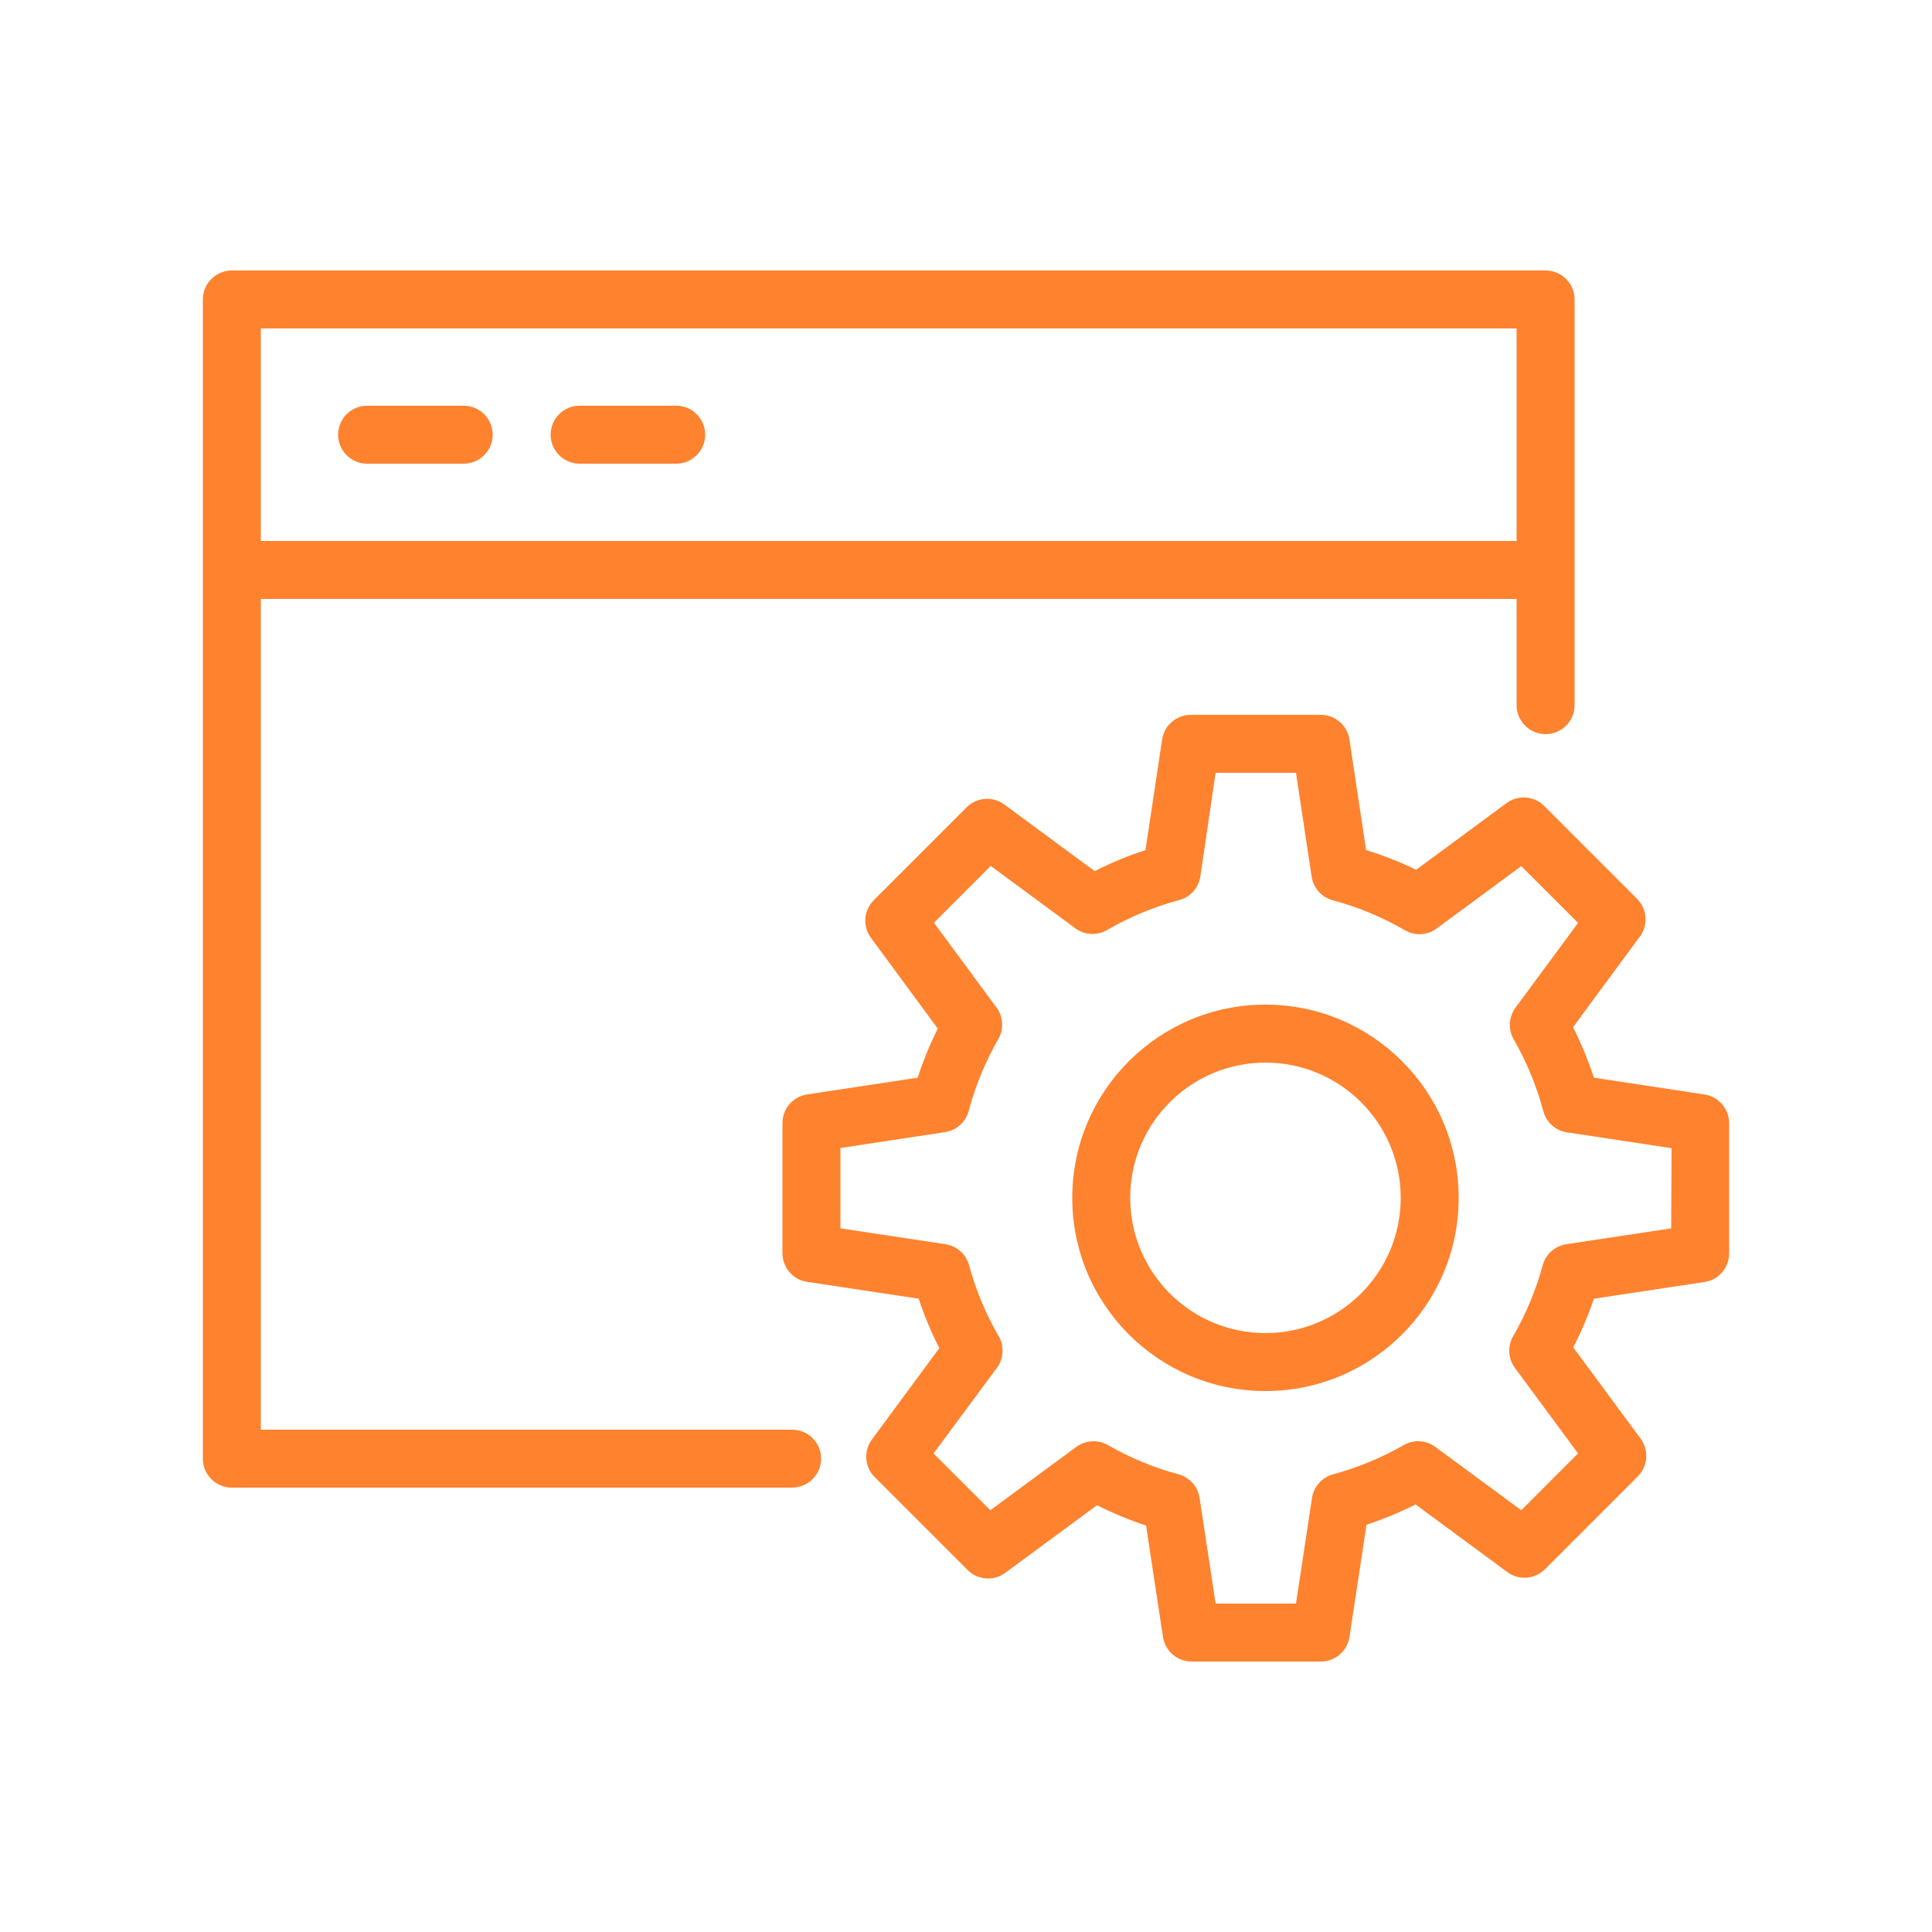
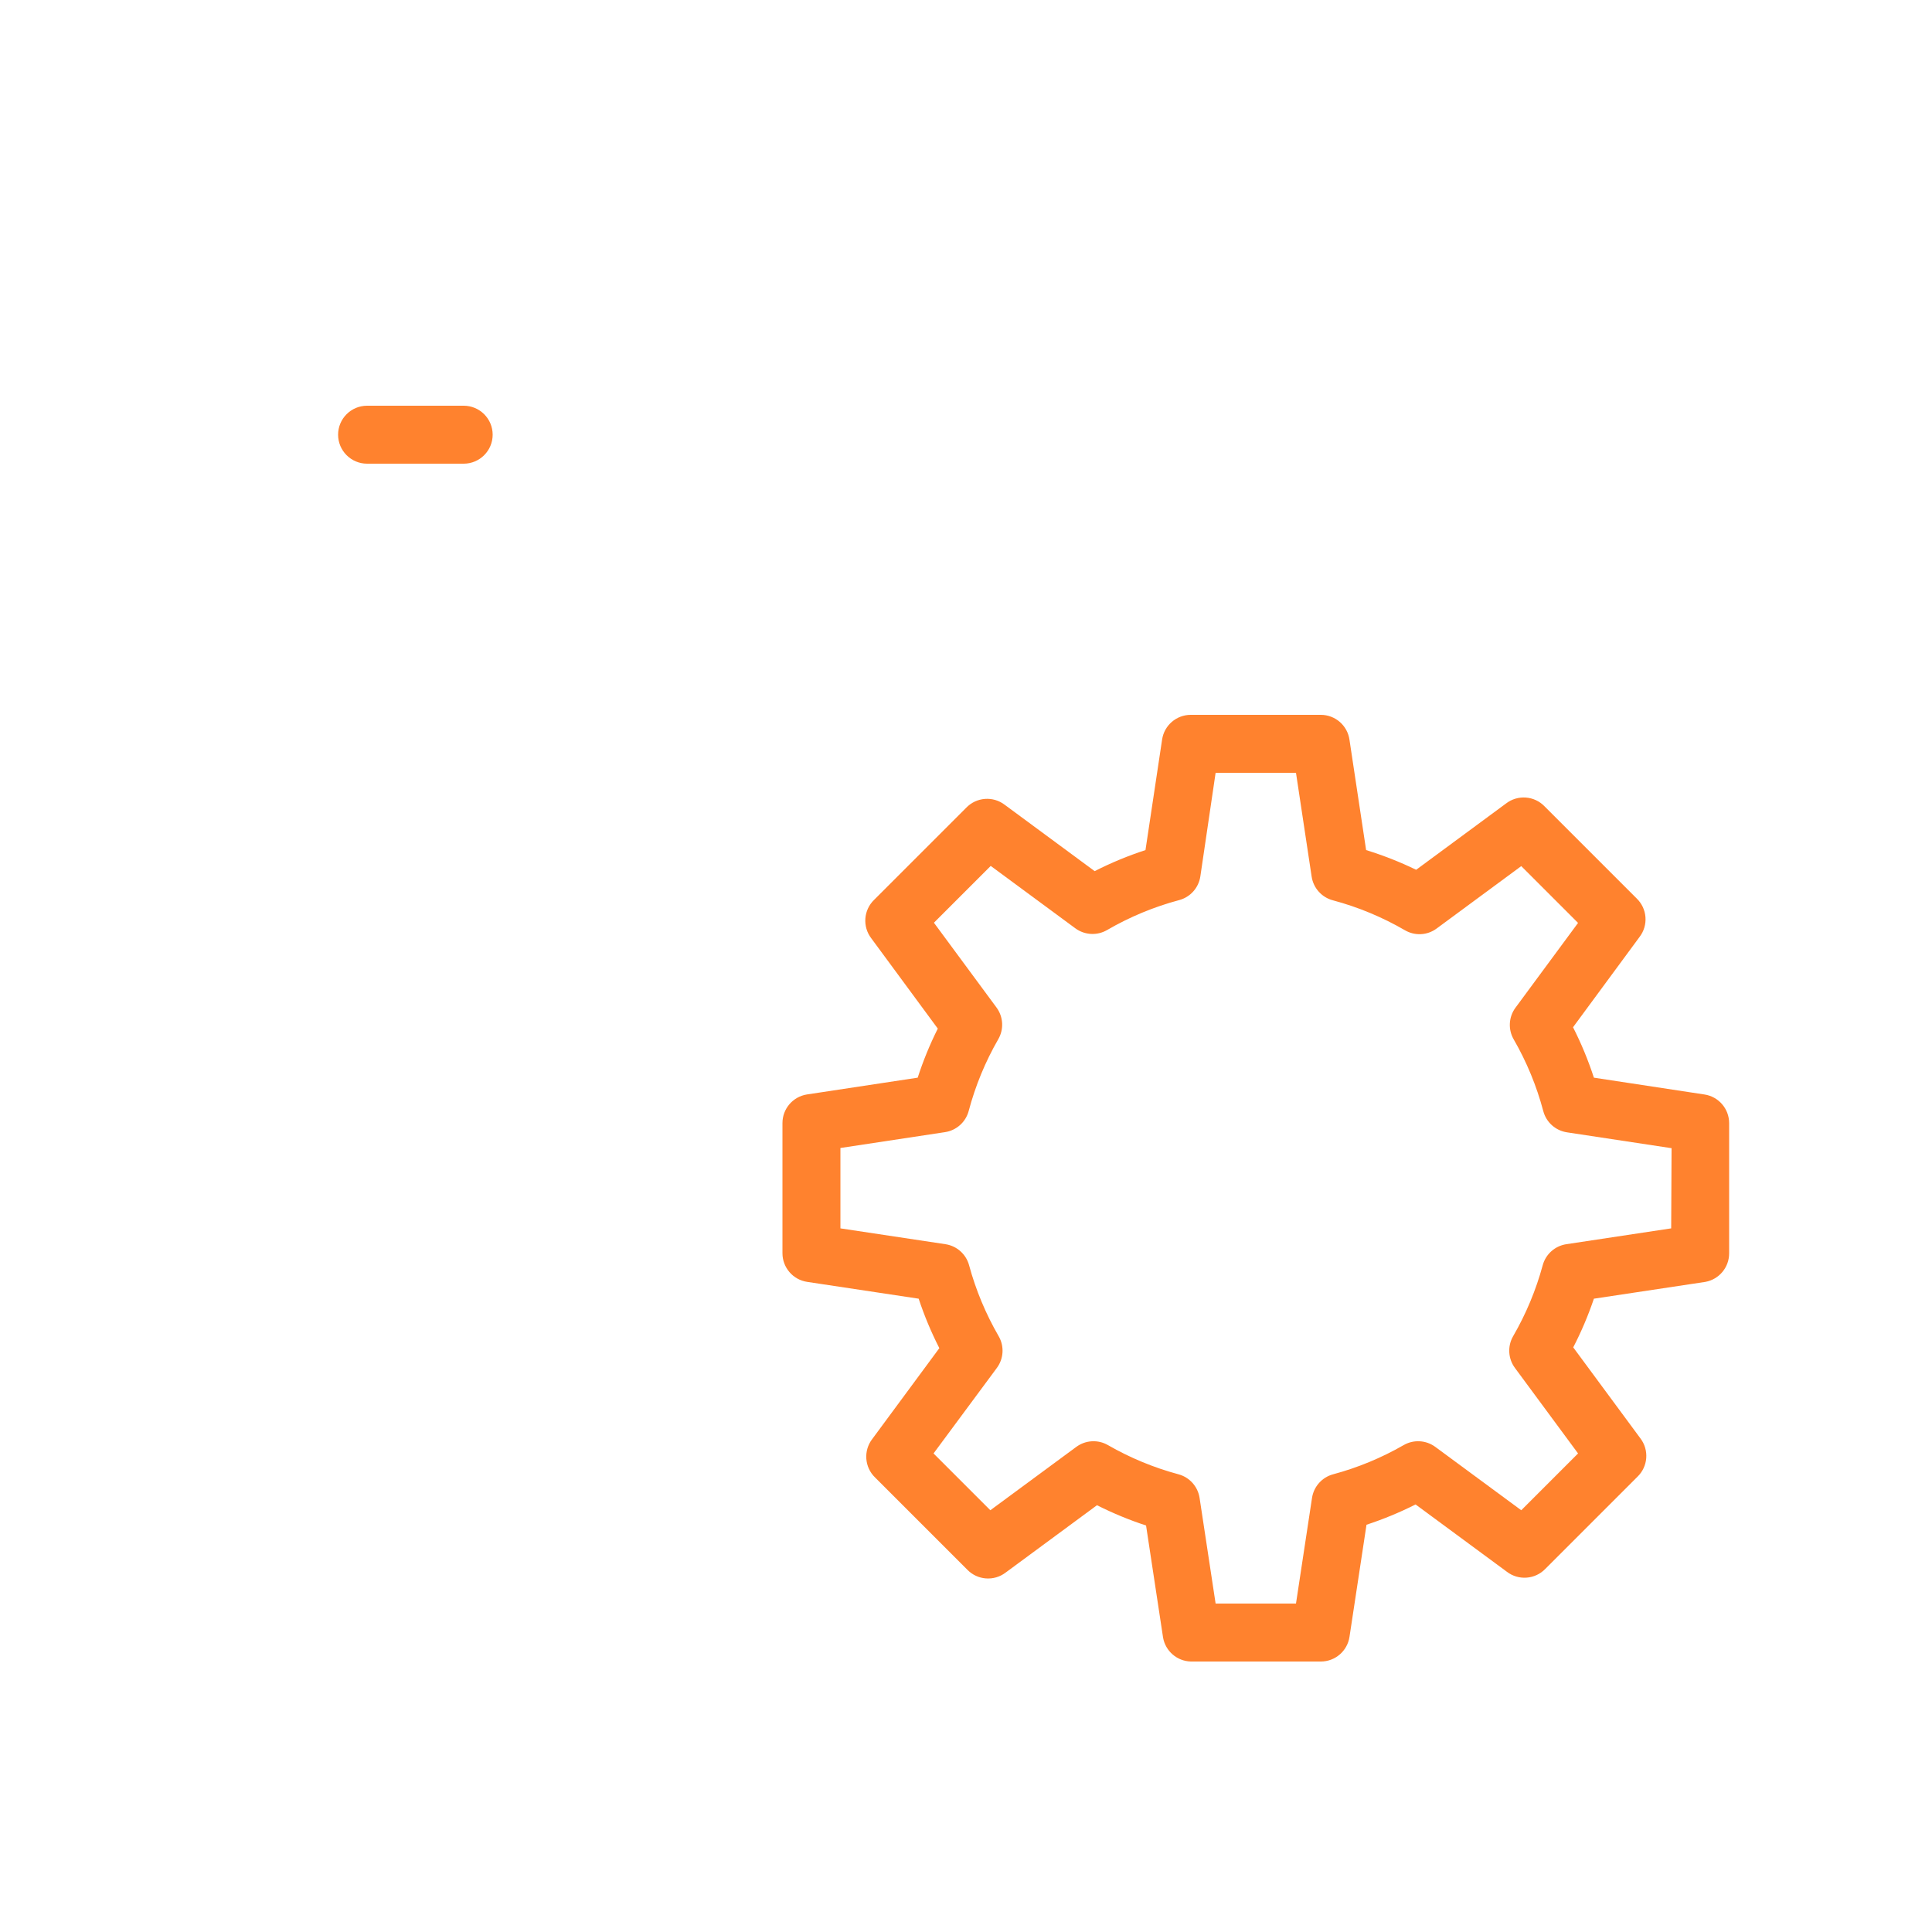
<svg xmlns="http://www.w3.org/2000/svg" width="100px" height="100px" viewBox="0,0,256,256">
  <g fill="#ff822e" fill-rule="nonzero" stroke="none" stroke-width="1" stroke-linecap="butt" stroke-linejoin="miter" stroke-miterlimit="10" stroke-dasharray="" stroke-dashoffset="0" font-family="none" font-weight="none" font-size="none" text-anchor="none" style="mix-blend-mode: normal">
    <g transform="translate(-3.84,-12.8) scale(2.56,2.56)">
-       <path d="M42.5,79h-27.5v-43h65v5.5c0,0.828 0.672,1.5 1.5,1.5c0.828,0 1.5,-0.672 1.5,-1.5v-21c0,-0.828 -0.672,-1.5 -1.5,-1.5h-68c-0.828,0 -1.5,0.672 -1.5,1.5v60c0,0.828 0.672,1.5 1.5,1.5h29c0.828,0 1.5,-0.672 1.5,-1.5c0,-0.828 -0.672,-1.5 -1.5,-1.5zM80,22v11h-65v-11z" />
      <path d="M20.5,29h5c0.828,0 1.5,-0.672 1.5,-1.5c0,-0.828 -0.672,-1.5 -1.5,-1.5h-5c-0.828,0 -1.5,0.672 -1.5,1.5c0,0.828 0.672,1.5 1.5,1.5z" />
-       <path d="M31.5,29h5c0.828,0 1.5,-0.672 1.5,-1.5c0,-0.828 -0.672,-1.5 -1.5,-1.5h-5c-0.828,0 -1.5,0.672 -1.5,1.5c0,0.828 0.672,1.5 1.5,1.5z" />
-       <path d="M67,57c-5.523,0 -10,4.477 -10,10c0,5.523 4.477,10 10,10c5.523,0 10,-4.477 10,-10c0,-5.523 -4.477,-10 -10,-10zM67,74c-3.866,0 -7,-3.134 -7,-7c0,-3.866 3.134,-7 7,-7c3.866,0 7,3.134 7,7c0,3.866 -3.134,7 -7,7z" />
      <path d="M89.72,61.65l-5.72,-0.87c-0.292,-0.897 -0.653,-1.769 -1.08,-2.61l3.44,-4.67c0.469,-0.607 0.404,-1.47 -0.15,-2l-4.76,-4.76c-0.53,-0.554 -1.393,-0.619 -2,-0.15l-4.65,3.43c-0.836,-0.405 -1.702,-0.746 -2.59,-1.02l-0.86,-5.7c-0.1,-0.742 -0.731,-1.297 -1.48,-1.3h-6.74c-0.742,0.002 -1.371,0.546 -1.48,1.28l-0.86,5.72c-0.904,0.295 -1.783,0.659 -2.63,1.09l-4.65,-3.43c-0.607,-0.469 -1.47,-0.404 -2,0.15l-4.76,4.76c-0.554,0.53 -0.619,1.393 -0.15,2l3.44,4.67c-0.41,0.819 -0.758,1.668 -1.04,2.54l-5.74,0.87c-0.726,0.118 -1.26,0.744 -1.26,1.48v6.74c0.002,0.742 0.546,1.371 1.28,1.48l5.77,0.87c0.291,0.879 0.649,1.735 1.07,2.56l-3.47,4.7c-0.469,0.607 -0.404,1.47 0.15,2l4.76,4.76c0.53,0.554 1.393,0.619 2,0.15l4.72,-3.48c0.819,0.413 1.668,0.764 2.54,1.05l0.88,5.8c0.123,0.7 0.72,1.218 1.43,1.24h6.74c0.742,-0.002 1.371,-0.546 1.48,-1.28l0.88,-5.8c0.872,-0.286 1.721,-0.637 2.54,-1.05l4.72,3.48c0.607,0.469 1.47,0.404 2,-0.15l4.76,-4.76c0.554,-0.53 0.619,-1.393 0.15,-2l-3.47,-4.7c0.42,-0.812 0.777,-1.654 1.07,-2.52l5.77,-0.87c0.714,-0.131 1.232,-0.754 1.23,-1.48v-6.74c-0.002,-0.742 -0.546,-1.371 -1.28,-1.48zM88,68.58l-5.43,0.82c-0.586,0.09 -1.065,0.517 -1.22,1.09c-0.348,1.285 -0.863,2.518 -1.53,3.67c-0.299,0.516 -0.263,1.16 0.09,1.64l3.27,4.43l-2.94,2.94l-4.45,-3.28c-0.48,-0.353 -1.124,-0.389 -1.64,-0.09c-1.146,0.659 -2.373,1.167 -3.65,1.51c-0.573,0.155 -1,0.634 -1.09,1.22l-0.83,5.47h-4.16l-0.83,-5.47c-0.09,-0.586 -0.517,-1.065 -1.09,-1.22c-1.277,-0.343 -2.504,-0.851 -3.65,-1.51c-0.516,-0.299 -1.16,-0.263 -1.64,0.09l-4.45,3.28l-2.94,-2.94l3.28,-4.43c0.353,-0.48 0.389,-1.124 0.09,-1.64c-0.667,-1.152 -1.182,-2.385 -1.53,-3.67c-0.155,-0.573 -0.634,-1 -1.22,-1.09l-5.44,-0.82v-4.16l5.41,-0.82c0.593,-0.088 1.077,-0.52 1.23,-1.1c0.345,-1.299 0.859,-2.546 1.53,-3.71c0.299,-0.516 0.263,-1.16 -0.09,-1.64l-3.24,-4.39l2.94,-2.94l4.38,3.23c0.48,0.353 1.124,0.389 1.64,0.09c1.169,-0.679 2.424,-1.201 3.73,-1.55c0.58,-0.153 1.012,-0.637 1.1,-1.23l0.79,-5.36h4.16l0.81,5.37c0.088,0.593 0.52,1.077 1.1,1.23c1.306,0.349 2.561,0.871 3.73,1.55c0.515,0.301 1.161,0.266 1.64,-0.09l4.38,-3.23l2.94,2.94l-3.24,4.39c-0.353,0.48 -0.389,1.124 -0.09,1.64c0.671,1.164 1.185,2.411 1.53,3.71c0.153,0.58 0.637,1.012 1.23,1.1l5.41,0.82z" />
    </g>
  </g>
</svg>